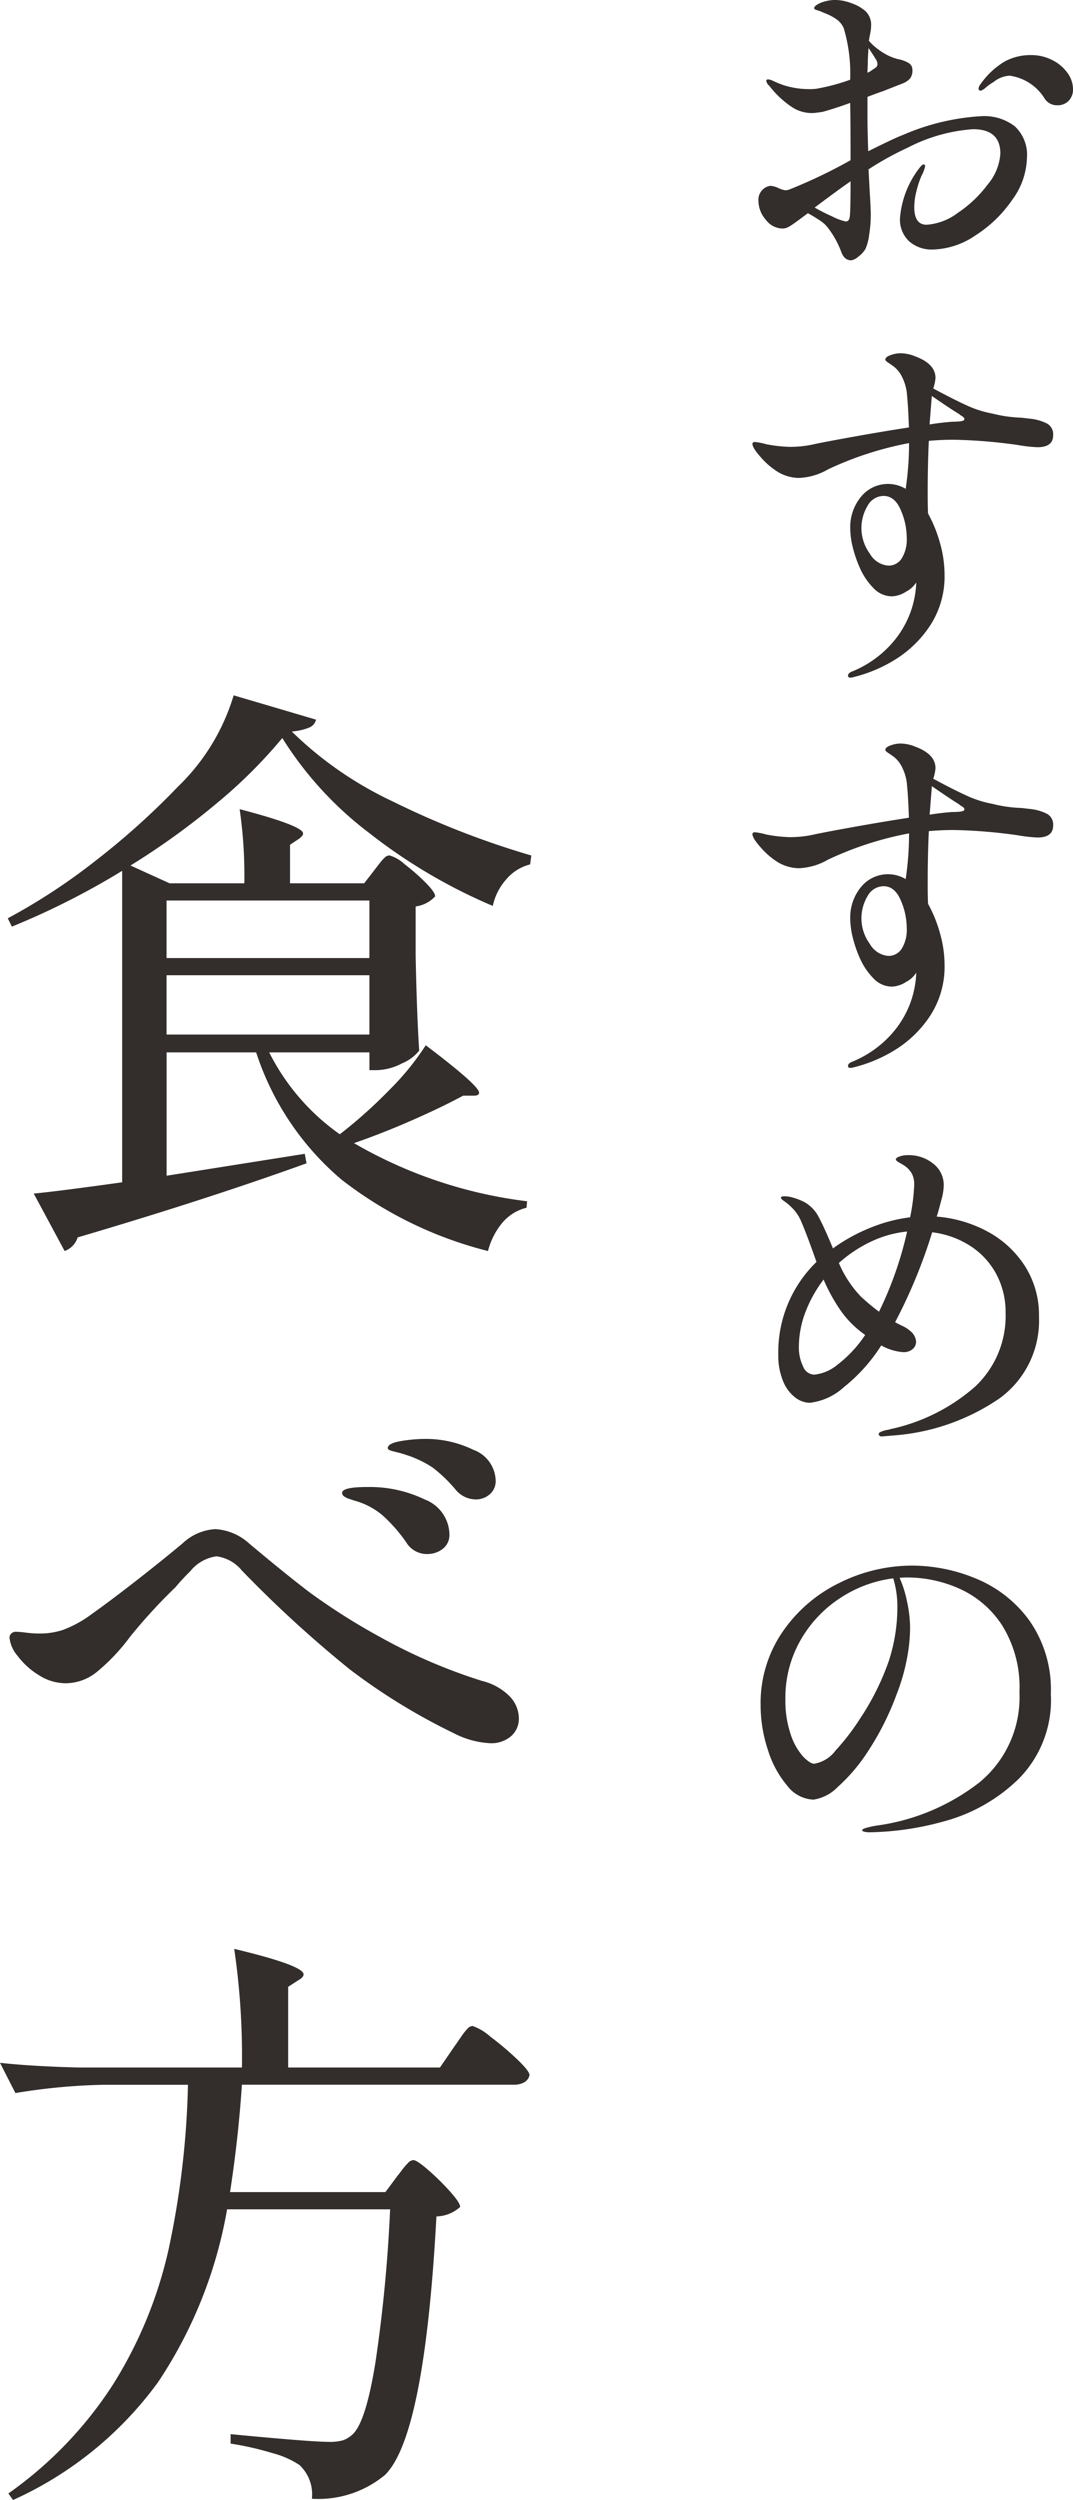
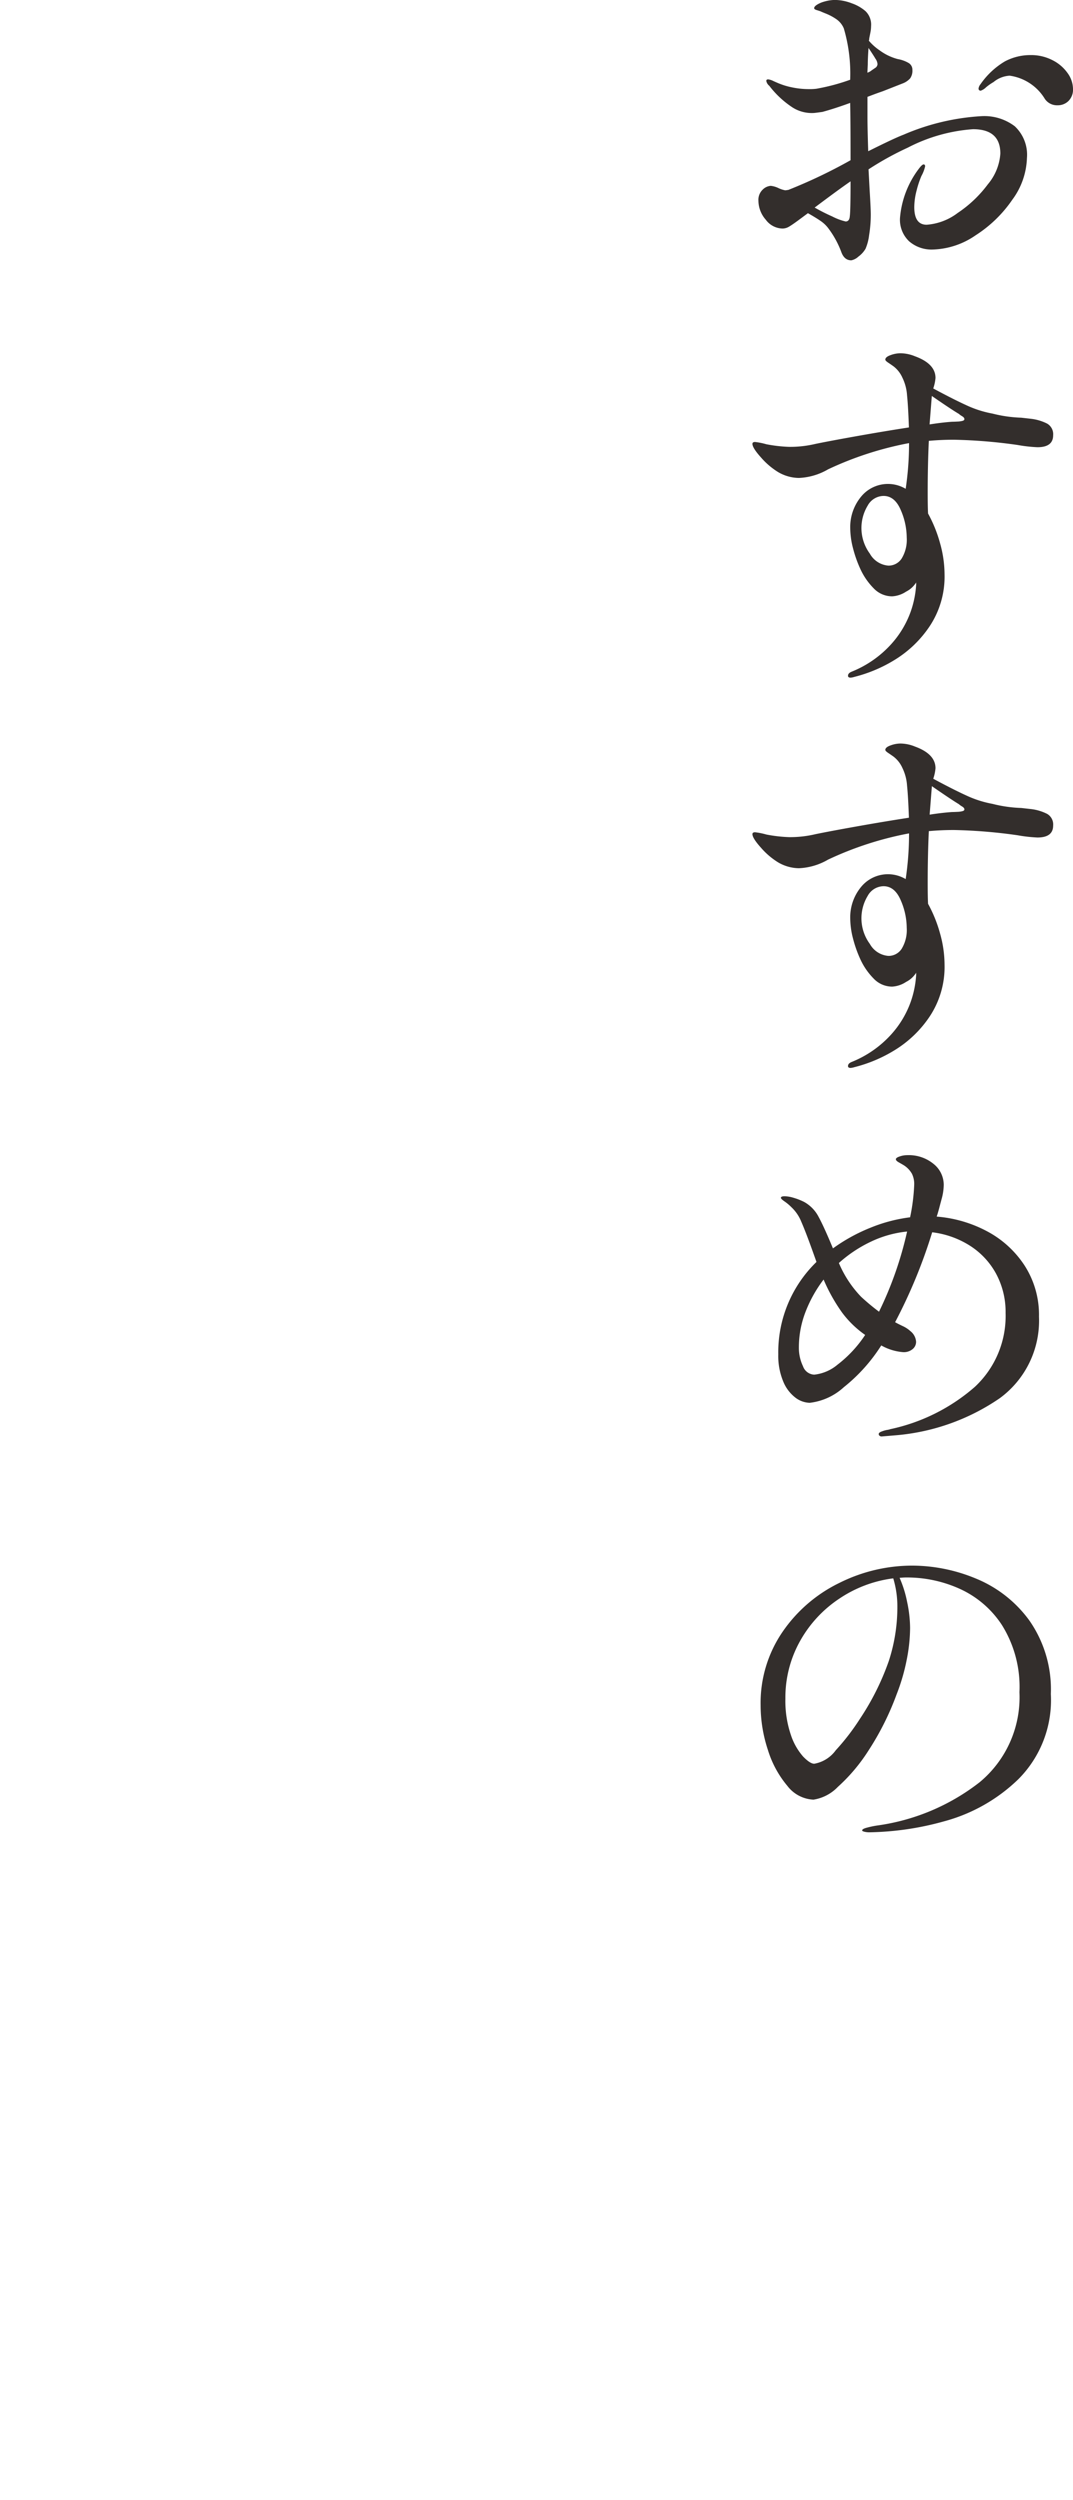
<svg xmlns="http://www.w3.org/2000/svg" width="68.766" height="160.142">
  <g id="グループ_24236" data-name="グループ 24236" transform="translate(-153.938 -4107.936)" fill="#332e2c">
    <path id="パス_749215" data-name="パス 749215" d="M16.848-9.624a3.223 3.223 0 012.124.648 2.5 2.5 0 01.78 2.04 4.727 4.727 0 01-.936 2.664 8.193 8.193 0 01-2.352 2.28 5.065 5.065 0 01-2.736.912 2.194 2.194 0 01-1.528-.528 1.9 1.9 0 01-.584-1.492 6.029 6.029 0 011.2-3.144q.216-.288.312-.288t.1.12a2.321 2.321 0 01-.24.624 6.266 6.266 0 00-.312.948 4.24 4.24 0 00-.144 1.044q0 1.128.792 1.128a3.727 3.727 0 001.992-.756 7.811 7.811 0 001.932-1.836 3.407 3.407 0 00.8-1.968q0-1.56-1.752-1.56a10.688 10.688 0 00-4.176 1.18A19.437 19.437 0 009.6-6.216l.072 1.344q.072 1.152.072 1.56a8.016 8.016 0 01-.108 1.32 3.118 3.118 0 01-.228.864 1.652 1.652 0 01-.456.5.946.946 0 01-.456.24q-.456 0-.648-.552a5.979 5.979 0 00-.816-1.488 2.073 2.073 0 00-.5-.48q-.312-.216-.816-.5l-.648.48q-.36.264-.564.384a.818.818 0 01-.42.12 1.367 1.367 0 01-1.068-.564A1.864 1.864 0 012.544-4.2a.9.9 0 01.276-.72.815.815 0 01.516-.24 1.549 1.549 0 01.492.144 1.678 1.678 0 00.444.144l.192-.028a32.961 32.961 0 003.984-1.9q0-2.568-.024-3.672-.984.36-1.776.576-.5.072-.6.072A2.3 2.3 0 014.7-10.2a6.049 6.049 0 01-1.46-1.368.525.525 0 01-.192-.312q0-.1.12-.1a1.007 1.007 0 01.336.108q.24.108.36.156a4.585 4.585 0 00.852.252 5.2 5.2 0 001.068.108 3.311 3.311 0 00.48-.024 13.047 13.047 0 002.16-.576 10.288 10.288 0 00-.408-3.288 1.353 1.353 0 00-.492-.6 3.435 3.435 0 00-.624-.336q-.3-.12-.4-.168l-.228-.072q-.156-.048-.156-.12 0-.168.456-.36a2.764 2.764 0 01.84-.168 3.1 3.1 0 011.116.216 2.717 2.717 0 01.876.5 1.2 1.2 0 01.36.96 2.225 2.225 0 01-.048.432l-.072.36a.334.334 0 01-.024.144 3.437 3.437 0 00.7.624 3.406 3.406 0 001.152.552 2.093 2.093 0 01.7.252.5.5 0 01.24.444.853.853 0 01-.144.54 1.222 1.222 0 01-.48.324l-1.272.5q-.288.1-.54.192l-.444.168v1.3q0 .744.048 2.184 1.68-.84 2.256-1.056a14.719 14.719 0 015.012-1.192zM9.6-13.992q-.048.672-.048 1.056l-.024.528a.77.77 0 00.264-.144l.228-.156a.307.307 0 00.156-.252.7.7 0 00-.144-.36q-.048-.096-.432-.672zm10.392.456a2.975 2.975 0 011.392.324 2.616 2.616 0 01.972.828 1.765 1.765 0 01.348 1.008 1.029 1.029 0 01-.288.78.969.969 0 01-.7.276.94.94 0 01-.816-.408 3.142 3.142 0 00-2.256-1.488 1.773 1.773 0 00-1.032.408 3.343 3.343 0 00-.48.336.913.913 0 01-.336.216.127.127 0 01-.144-.144.519.519 0 01.12-.264 5.018 5.018 0 011.56-1.464 3.476 3.476 0 011.66-.408zM8.4-3.216q.048-.336.048-2.232-.768.528-2.3 1.68a12.162 12.162 0 001.124.568 3.7 3.7 0 00.864.324q.24-.004.264-.34zM19.992 9.76a3.07 3.07 0 011.056.312.782.782 0 01.384.744q0 .768-1.008.768a9.636 9.636 0 01-1.272-.144 33.207 33.207 0 00-4.08-.336q-.816 0-1.608.072-.072 1.584-.072 3.288 0 .984.024 1.368a8.707 8.707 0 01.768 1.9 7.4 7.4 0 01.288 1.992 5.738 5.738 0 01-.936 3.3 7.24 7.24 0 01-2.244 2.172 9.191 9.191 0 01-2.6 1.1 1.017 1.017 0 01-.24.048q-.168 0-.168-.12 0-.168.24-.264a6.861 6.861 0 002.52-1.752 6.243 6.243 0 001.248-2.064 6.316 6.316 0 00.36-1.752v-.144a1.633 1.633 0 01-.648.588 1.8 1.8 0 01-.888.3 1.633 1.633 0 01-1.188-.516 4.3 4.3 0 01-.852-1.236 7.807 7.807 0 01-.468-1.32 5.2 5.2 0 01-.18-1.3 3.044 3.044 0 01.684-2 2.223 2.223 0 012.868-.516 19.4 19.4 0 00.216-2.928A21.482 21.482 0 007.008 13a4.038 4.038 0 01-1.872.552 2.688 2.688 0 01-1.344-.384 4.757 4.757 0 01-1.08-.924q-.552-.612-.552-.876 0-.12.168-.12a4.329 4.329 0 01.72.144 9.221 9.221 0 001.464.168 7.028 7.028 0 001.7-.192q.936-.192 2.664-.5t3.312-.552q-.048-1.368-.12-2.064a3.014 3.014 0 00-.3-1.128 1.869 1.869 0 00-.564-.72q-.168-.12-.348-.24t-.18-.192q0-.168.336-.288a1.864 1.864 0 01.624-.12 2.511 2.511 0 01.936.192q1.32.48 1.32 1.392a2.8 2.8 0 01-.144.672q1.3.7 2.136 1.08a6.846 6.846 0 001.656.528 8.547 8.547 0 001.848.264zm-5.04.192q.12 0 .348-.012a1.379 1.379 0 00.336-.048q.108-.036.108-.108 0-.1-.156-.192a1.282 1.282 0 01-.2-.144Q14.9 9.16 13.656 8.3q-.12 1.536-.144 1.824.768-.124 1.44-.172zm-4.08 9.216a1 1 0 00.852-.456 2.314 2.314 0 00.324-1.344 4.475 4.475 0 00-.384-1.764q-.384-.9-1.1-.9a1.176 1.176 0 00-1.02.624 2.769 2.769 0 00.14 3.072 1.493 1.493 0 001.188.768zm9.12 15.592a3.07 3.07 0 011.056.312.782.782 0 01.384.744q0 .768-1.008.768a9.636 9.636 0 01-1.272-.144 33.207 33.207 0 00-4.08-.336q-.816 0-1.608.072-.072 1.584-.072 3.288 0 .984.024 1.368a8.707 8.707 0 01.768 1.9 7.4 7.4 0 01.288 1.992 5.738 5.738 0 01-.936 3.3 7.24 7.24 0 01-2.244 2.172 9.191 9.191 0 01-2.6 1.1 1.017 1.017 0 01-.24.048q-.168 0-.168-.12 0-.168.24-.264a6.861 6.861 0 002.52-1.752 6.243 6.243 0 001.248-2.064 6.316 6.316 0 00.36-1.752v-.144a1.633 1.633 0 01-.648.588 1.8 1.8 0 01-.888.3 1.633 1.633 0 01-1.188-.516 4.3 4.3 0 01-.852-1.236 7.807 7.807 0 01-.468-1.32 5.2 5.2 0 01-.18-1.3 3.044 3.044 0 01.684-2 2.223 2.223 0 012.868-.516 19.4 19.4 0 00.216-2.928A21.482 21.482 0 007.008 38a4.038 4.038 0 01-1.872.552 2.688 2.688 0 01-1.344-.384 4.757 4.757 0 01-1.08-.924q-.552-.612-.552-.876 0-.12.168-.12a4.33 4.33 0 01.72.144 9.221 9.221 0 001.464.168 7.028 7.028 0 001.7-.192q.936-.192 2.664-.5t3.312-.552q-.048-1.368-.12-2.064a3.014 3.014 0 00-.3-1.128 1.869 1.869 0 00-.564-.72q-.168-.12-.348-.24t-.18-.192q0-.168.336-.288a1.864 1.864 0 01.624-.12 2.511 2.511 0 01.936.192q1.32.48 1.32 1.392a2.8 2.8 0 01-.144.672q1.3.7 2.136 1.08a6.846 6.846 0 001.656.528 8.547 8.547 0 001.848.264zm-5.04.192q.12 0 .348-.012a1.379 1.379 0 00.336-.048q.108-.036.108-.108 0-.1-.156-.192a1.282 1.282 0 01-.2-.144q-.48-.288-1.728-1.152-.12 1.536-.144 1.824.764-.12 1.436-.168zm-4.08 9.216a1 1 0 00.852-.456 2.314 2.314 0 00.324-1.344 4.475 4.475 0 00-.384-1.764q-.384-.9-1.1-.9a1.176 1.176 0 00-1.02.624 2.769 2.769 0 00.14 3.072 1.493 1.493 0 001.188.768zm3.1 16.7a8.224 8.224 0 013.216.936A6.5 6.5 0 0119.6 64a5.822 5.822 0 01.924 3.276 6.155 6.155 0 01-2.512 5.224 13.8 13.8 0 01-6.712 2.38l-.864.072a.2.2 0 01-.136-.052.138.138 0 01-.048-.1q0-.1.192-.168a1.773 1.773 0 01.348-.1.835.835 0 00.2-.048 12.028 12.028 0 005.424-2.712 6.2 6.2 0 001.968-4.728 5.148 5.148 0 00-.624-2.544 4.906 4.906 0 00-1.692-1.788 5.8 5.8 0 00-2.388-.84 33.392 33.392 0 01-2.376 5.76q.12.072.468.24a1.914 1.914 0 01.516.336.945.945 0 01.36.672.6.6 0 01-.228.48.882.882 0 01-.588.192 3.374 3.374 0 01-1.416-.432 10.819 10.819 0 01-2.4 2.676 3.9 3.9 0 01-2.184 1 1.584 1.584 0 01-.924-.336 2.472 2.472 0 01-.78-1.044 4.243 4.243 0 01-.312-1.716 8.055 8.055 0 012.448-5.928l-.24-.672q-.456-1.272-.732-1.9a2.624 2.624 0 00-.636-.936 3.129 3.129 0 00-.444-.372q-.228-.156-.228-.228 0-.1.24-.1a2.151 2.151 0 01.576.1 3.9 3.9 0 01.672.264 2.3 2.3 0 01.924.948q.348.636.924 2.028a11.168 11.168 0 012.424-1.332 9.965 9.965 0 012.52-.66 12.363 12.363 0 00.264-2.112 1.485 1.485 0 00-.144-.672 1.545 1.545 0 00-.528-.552q-.12-.072-.312-.18t-.192-.2q0-.1.24-.18a1.445 1.445 0 01.48-.084 2.5 2.5 0 011.7.564 1.715 1.715 0 01.648 1.332 3.5 3.5 0 01-.132.9q-.132.492-.156.588-.116.428-.164.548zM9.12 66a14.055 14.055 0 001.152.96 23.186 23.186 0 001.8-5.136 7.011 7.011 0 00-2.316.648A8.505 8.505 0 007.7 63.84 7.109 7.109 0 009.12 66zm-3 4.992a2.768 2.768 0 001.488-.636 7.833 7.833 0 001.776-1.908 6.415 6.415 0 01-1.484-1.44A11.175 11.175 0 016.72 64.9a8.41 8.41 0 00-1.164 2.088 6.3 6.3 0 00-.42 2.256 2.723 2.723 0 00.264 1.208.8.8 0 00.72.54zm6.288 12.232a10.7 10.7 0 014.1.84 7.95 7.95 0 013.408 2.688 7.7 7.7 0 011.368 4.7 7.164 7.164 0 01-2.088 5.46A10.893 10.893 0 0114.46 99.6a18.82 18.82 0 01-4.812.708 1.284 1.284 0 01-.312-.036q-.144-.036-.144-.084 0-.1.312-.18a5.781 5.781 0 01.624-.132 13.719 13.719 0 006.588-2.772 7.066 7.066 0 002.556-5.772 7.472 7.472 0 00-1.128-4.308 6.366 6.366 0 00-2.76-2.34 8.209 8.209 0 00-3.24-.7 4.408 4.408 0 00-.552.024 7.273 7.273 0 01.48 1.536 8.2 8.2 0 01.192 1.68 10.757 10.757 0 01-.216 2.028 12.716 12.716 0 01-.648 2.22 17.755 17.755 0 01-1.788 3.576 11.261 11.261 0 01-1.98 2.352 2.752 2.752 0 01-1.56.816 2.229 2.229 0 01-1.672-.88 6.571 6.571 0 01-1.248-2.3 9.122 9.122 0 01-.468-2.88 8.055 8.055 0 011.4-4.68 9.38 9.38 0 013.656-3.148 10.449 10.449 0 014.668-1.104zm-.96 2.64a6.208 6.208 0 00-.264-1.824 7.981 7.981 0 00-3.456 1.3 7.837 7.837 0 00-2.52 2.724 7.4 7.4 0 00-.936 3.684 6.757 6.757 0 00.348 2.312 3.979 3.979 0 00.792 1.4q.444.456.708.456a2.164 2.164 0 001.38-.864 14.494 14.494 0 001.548-2.012 16.434 16.434 0 001.852-3.708 11.113 11.113 0 00.548-3.468z" transform="translate(200 4125)" />
-     <path id="パス_749216" data-name="パス 749216" d="M25.954-21.356q.114-.152.323-.418a2.824 2.824 0 01.342-.38.431.431 0 01.285-.114 2.4 2.4 0 01.95.551 13.409 13.409 0 011.346 1.178q.627.627.627.893a2.059 2.059 0 01-1.251.646v3.154q.076 3.8.228 6.08a2.709 2.709 0 01-1.1.817 3.676 3.676 0 01-1.634.437h-.456v-1.14H19.19a14.232 14.232 0 004.522 5.244l.152-.114a30.485 30.485 0 003.059-2.755 16.971 16.971 0 002.3-2.831q3.42 2.584 3.42 3.04 0 .19-.342.19h-.684q-1.33.722-3.23 1.558t-3.763 1.482A29.115 29.115 0 0035.72-.114L35.682.3a2.94 2.94 0 00-1.539.95 4.6 4.6 0 00-.931 1.824A25.391 25.391 0 0123.826-1.5a17.951 17.951 0 01-5.472-8.151h-5.738v7.9l8.854-1.403.114.608Q15.162-.228 6.916 2.2a1.369 1.369 0 01-.836.874L4.1-.608Q5.7-.76 9.766-1.33v-19.95A48.773 48.773 0 012.7-17.708l-.266-.532a38.678 38.678 0 005.643-3.7 47.855 47.855 0 005.263-4.731 13.5 13.5 0 003.572-5.852l5.282 1.558a.732.732 0 01-.456.513 3.756 3.756 0 01-1.1.247 23.573 23.573 0 006.479 4.484 54.744 54.744 0 008.873 3.458l-.076.57a2.949 2.949 0 00-1.558.988 3.73 3.73 0 00-.836 1.672 34.788 34.788 0 01-7.923-4.674 22.723 22.723 0 01-5.567-6.08 31.617 31.617 0 01-4.18 4.161 47.085 47.085 0 01-5.55 4.004l2.508 1.14h4.788a29.526 29.526 0 00-.3-4.75q4.066 1.064 4.066 1.558 0 .152-.266.342l-.57.38v2.47h4.75zm-.342 5.662v-3.686h-13v3.686zm-13 1.1v3.8h13v-3.8zm19.8 33.578a1.692 1.692 0 01-1.292-.646 9.322 9.322 0 00-1.444-1.387 6.742 6.742 0 00-1.71-.817q-.342-.114-.589-.171t-.418-.114q-.171-.057-.171-.171.038-.3.874-.437a9.557 9.557 0 011.482-.133 6.988 6.988 0 013.135.7 2.159 2.159 0 011.425 1.957 1.109 1.109 0 01-.38.893 1.362 1.362 0 01-.91.328zm-3.078 3.5a1.548 1.548 0 01-1.368-.76 9.882 9.882 0 00-1.5-1.71 4.644 4.644 0 00-1.805-.95l-.342-.114a1.068 1.068 0 01-.342-.171.272.272 0 01-.114-.209q0-.38 1.6-.38a8.108 8.108 0 013.7.8 2.437 2.437 0 011.577 2.2 1.127 1.127 0 01-.437.969 1.592 1.592 0 01-.967.323zM33.326 34.6a5.66 5.66 0 01-2.318-.646 39.14 39.14 0 01-6.631-4.066 75.693 75.693 0 01-6.935-6.346 2.514 2.514 0 00-1.634-.912 2.608 2.608 0 00-1.672.95 13.6 13.6 0 00-.95 1.026A34.54 34.54 0 0010.26 27.8a12.554 12.554 0 01-2.147 2.261 3.2 3.2 0 01-1.957.7 3.208 3.208 0 01-1.748-.532A4.9 4.9 0 013.059 29a2.161 2.161 0 01-.513-1.159.365.365 0 01.114-.266.411.411 0 01.3-.114 6.028 6.028 0 01.646.057 7.346 7.346 0 00.912.057 4.772 4.772 0 001.444-.228 7.462 7.462 0 001.866-1.027q1.178-.836 2.812-2.109t3-2.413a3.356 3.356 0 012.09-.912 3.536 3.536 0 012.17.914q2.166 1.824 3.8 3.078a40.515 40.515 0 004.6 2.922 34.8 34.8 0 006.536 2.812 3.749 3.749 0 011.805 1.026 2.079 2.079 0 01.551 1.368 1.487 1.487 0 01-.494 1.14 1.94 1.94 0 01-1.372.454zM27.4 62.33q.152-.19.323-.418a3.893 3.893 0 01.361-.418.524.524 0 01.342-.19q.228 0 .969.646a15.721 15.721 0 011.387 1.368q.646.722.646.988a2.352 2.352 0 01-1.52.608q-.76 14.1-3.306 16.568A6.7 6.7 0 0121.926 83a2.569 2.569 0 00-.8-2.166 5.828 5.828 0 00-1.729-.76 19.407 19.407 0 00-2.679-.608v-.606q5.13.494 6.308.494a3.088 3.088 0 00.874-.095 1.712 1.712 0 00.608-.361q.874-.76 1.5-4.693a95.013 95.013 0 00.931-9.747H16.492a28.782 28.782 0 01-4.427 11.077 23.352 23.352 0 01-9.291 7.543l-.3-.418A25.305 25.305 0 009.2 75.649a27.6 27.6 0 003.53-8.569 55.59 55.59 0 001.254-10.6H8.626a38.5 38.5 0 00-5.7.532l-.988-1.938q2.09.228 5.054.3h10.45a47.3 47.3 0 00-.494-7.6q4.446 1.064 4.446 1.634 0 .19-.342.38l-.646.418v5.168h9.728l.912-1.33q.19-.266.437-.627a3.9 3.9 0 01.418-.532.48.48 0 01.323-.171 3.335 3.335 0 011.14.684 19.044 19.044 0 011.71 1.444q.8.76.8 1.026a.7.7 0 01-.342.456 1.283 1.283 0 01-.646.152H17.442q-.228 3.42-.76 6.878h9.956z" transform="translate(152 4185)" />
  </g>
</svg>